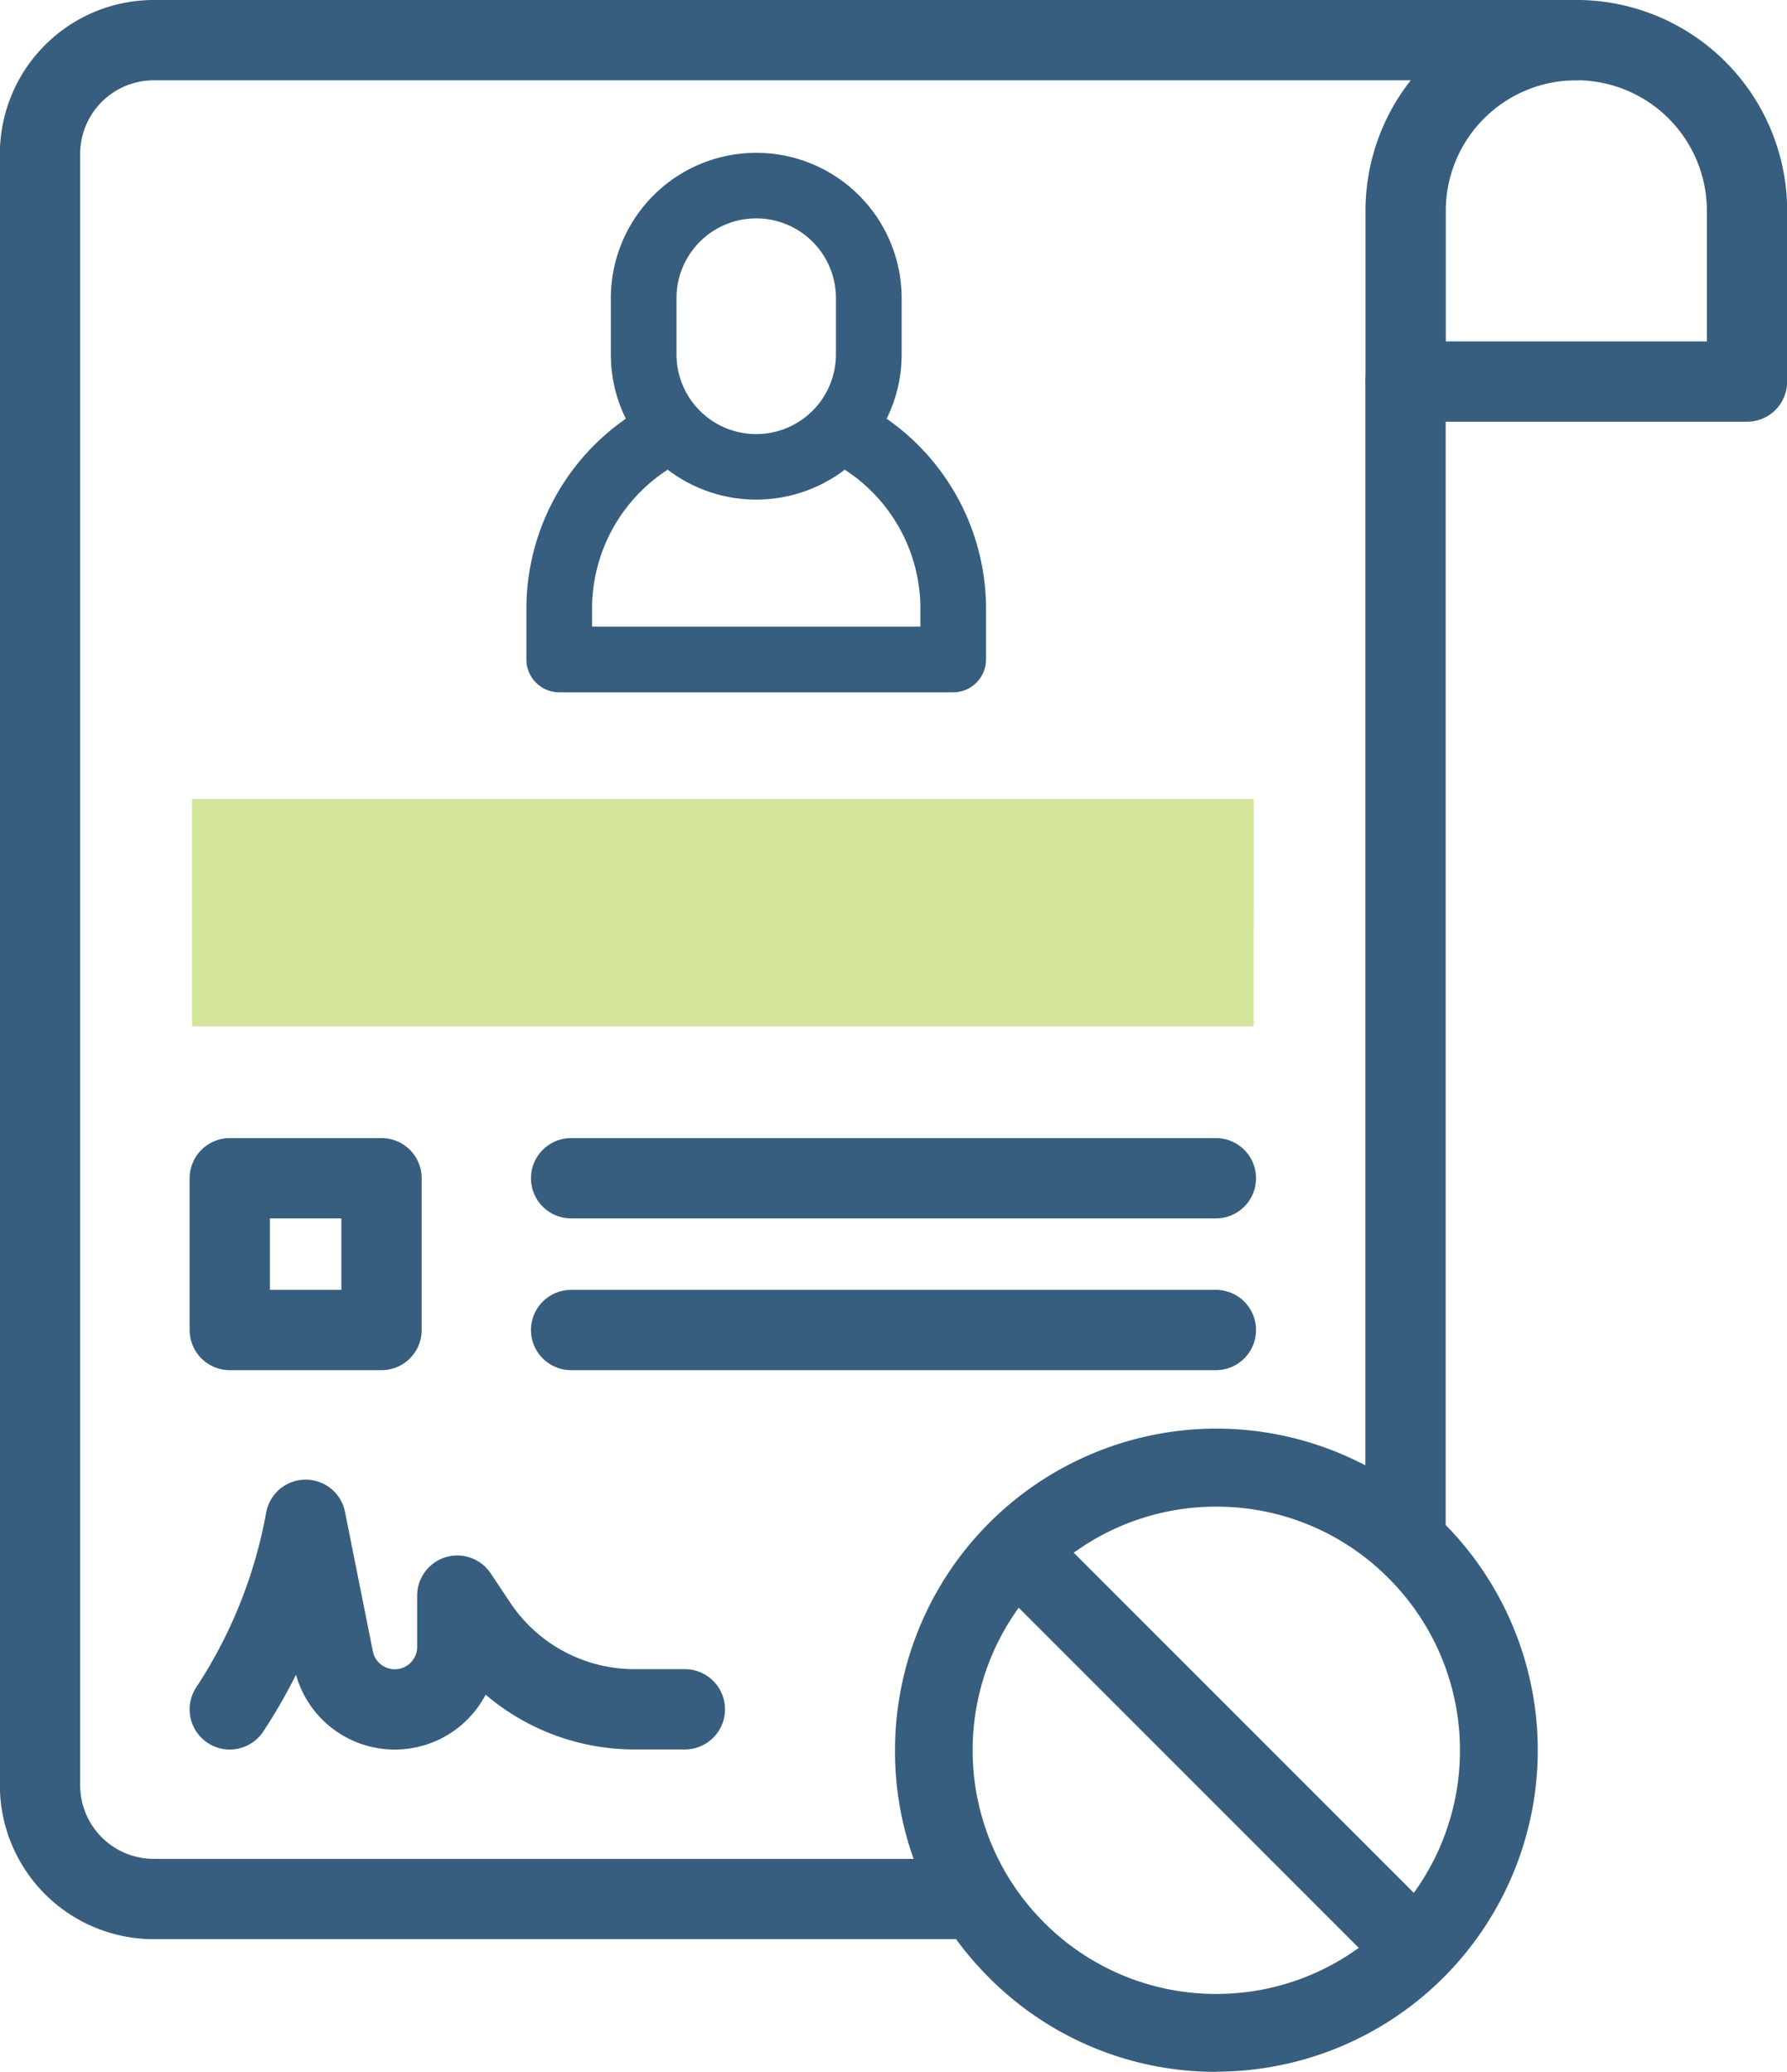
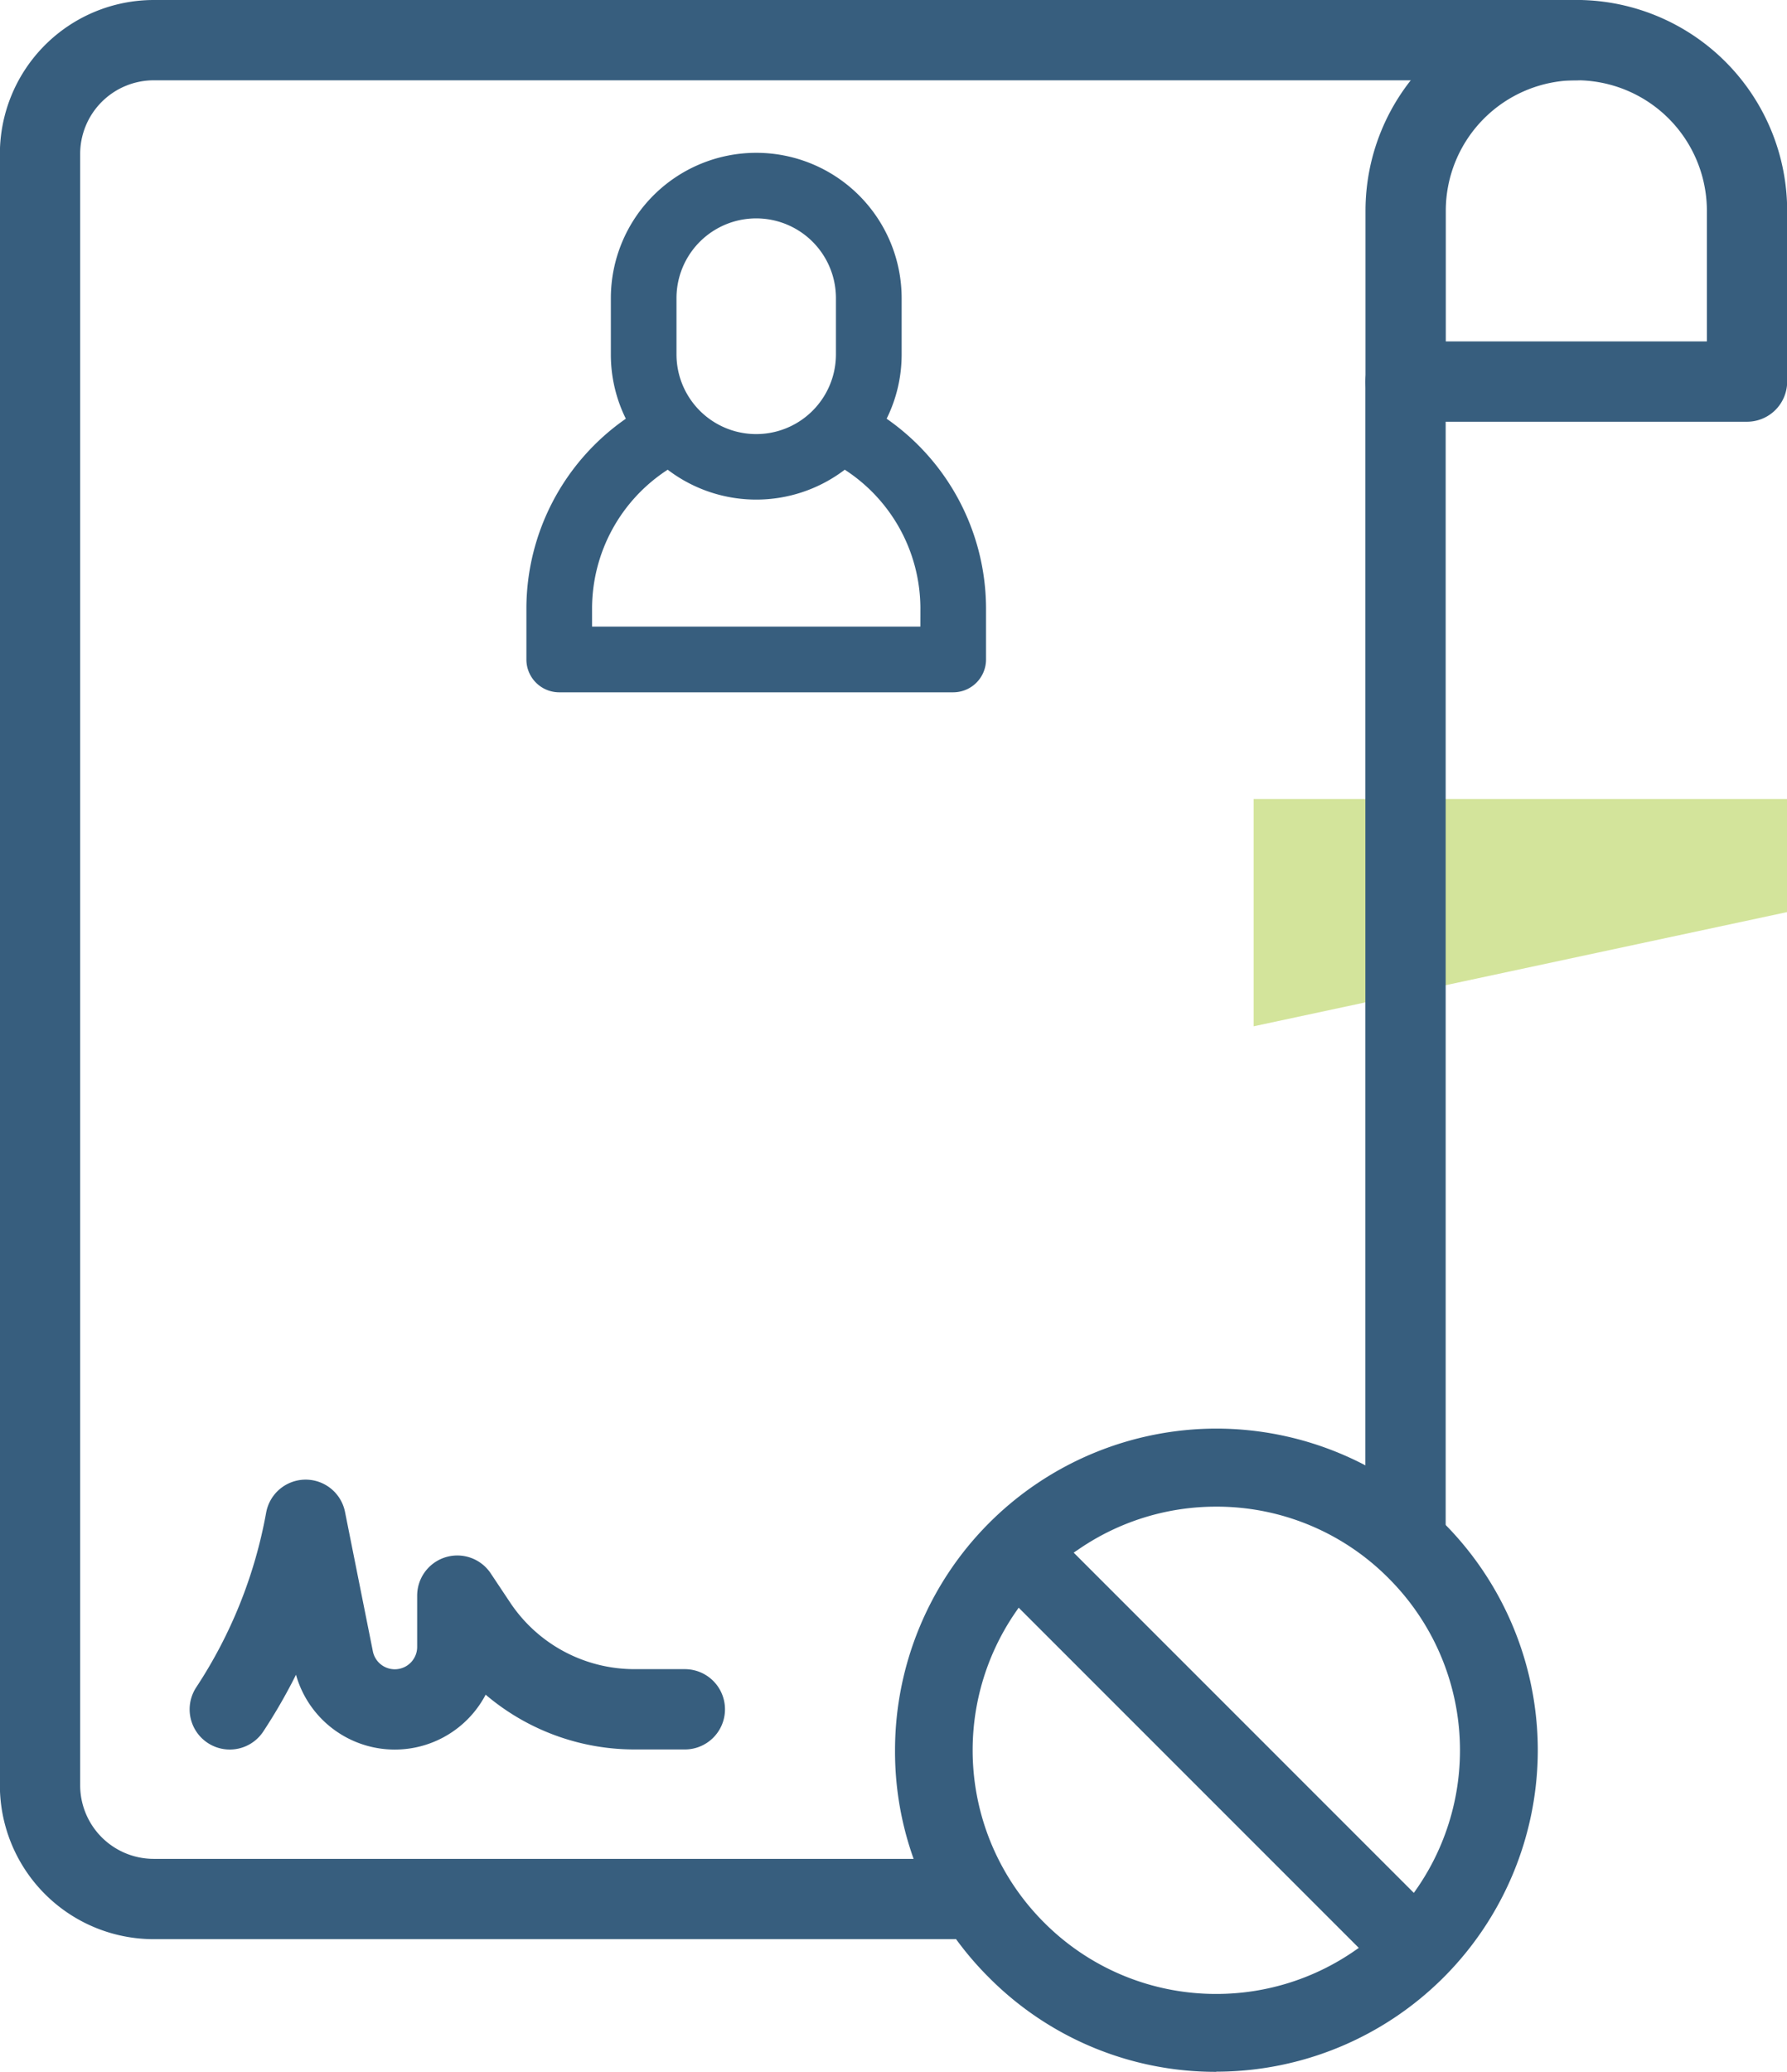
<svg xmlns="http://www.w3.org/2000/svg" width="44.516" height="51.6" viewBox="0 0 44.516 51.6">
  <defs>
    <style>.a{fill:#375e7e;}.b{fill:#d3e49b;}.c{fill:none;stroke:#375e7e;stroke-linecap:round;stroke-linejoin:round;stroke-width:2px;}</style>
  </defs>
  <g transform="translate(-341.001 -6310)">
    <g transform="translate(60 -27)">
      <path class="a" d="M16906-2692.986a7.952,7.952,0,0,1-5.658-2.347A7.936,7.936,0,0,1,16898-2701a8.015,8.015,0,0,1,8.006-8.006,8.015,8.015,0,0,1,8.006,8.01,8.014,8.014,0,0,1-8.006,8.006Zm-4.967-11.491a6.062,6.062,0,0,0,.68,7.772,6.039,6.039,0,0,0,4.295,1.779,6.046,6.046,0,0,0,3.477-1.1l.068-.047-8.473-8.473Zm1.49-1.49-.072.051,8.473,8.473.051-.072a6.054,6.054,0,0,0-.684-7.768,6.027,6.027,0,0,0-4.291-1.779A6.04,6.04,0,0,0,16902.525-2705.966Z" transform="translate(-16594.703 9081.585)" />
      <g transform="translate(285.784 6342.723)">
-         <path class="b" d="M919.271,563.893H892.825v-5.661h26.447Z" transform="translate(-892.825 -544.056)" />
+         <path class="b" d="M919.271,563.893v-5.661h26.447Z" transform="translate(-892.825 -544.056)" />
        <path class="a" d="M51.45,117.543a5.768,5.768,0,0,0-2.476-4.708,3.6,3.6,0,0,0,.374-1.6v-1.4a3.622,3.622,0,0,0-7.244,0v1.4a3.6,3.6,0,0,0,.373,1.6A5.768,5.768,0,0,0,40,117.543v1.288a.818.818,0,0,0,.818.818h9.814a.818.818,0,0,0,.818-.818Zm-7.711-7.711a1.986,1.986,0,0,1,3.972,0v1.4a1.986,1.986,0,0,1-3.972,0Zm6.075,8.181H41.636v-.47a4.123,4.123,0,0,1,1.884-3.438,3.639,3.639,0,0,0,4.411,0,4.123,4.123,0,0,1,1.884,3.438Z" transform="translate(-31.67 -108.13)" />
      </g>
      <g transform="translate(282.001 6338)">
-         <rect class="c" width="3.78" height="3.78" transform="translate(4.724 28.344)" />
        <path class="c" d="M925.474,575.724V547.009" transform="translate(-891.461 -538.501)" />
        <path class="c" d="M927,537.82h-35.43a2.835,2.835,0,0,0-2.834,2.834v40.627a2.834,2.834,0,0,0,2.834,2.834h19.915" transform="translate(-888.739 -537.82)" />
-         <line class="c" x2="16.062" transform="translate(13.227 28.344)" />
-         <line class="c" x2="16.062" transform="translate(13.227 32.124)" />
        <path class="c" d="M933.977,546.323h-8.5v-4.252a4.252,4.252,0,0,1,4.252-4.252h0a4.252,4.252,0,0,1,4.252,4.252h0v4.252Z" transform="translate(-891.461 -537.82)" />
        <path class="c" d="M893.841,582.341a12.682,12.682,0,0,0,1.89-4.722l.694,3.472a1.556,1.556,0,0,0,1.527,1.251h0a1.557,1.557,0,0,0,1.557-1.557h0v-1.277l.487.731a4.72,4.72,0,0,0,3.93,2.1h1.251" transform="translate(-889.117 -540.769)" />
      </g>
    </g>
  </g>
</svg>